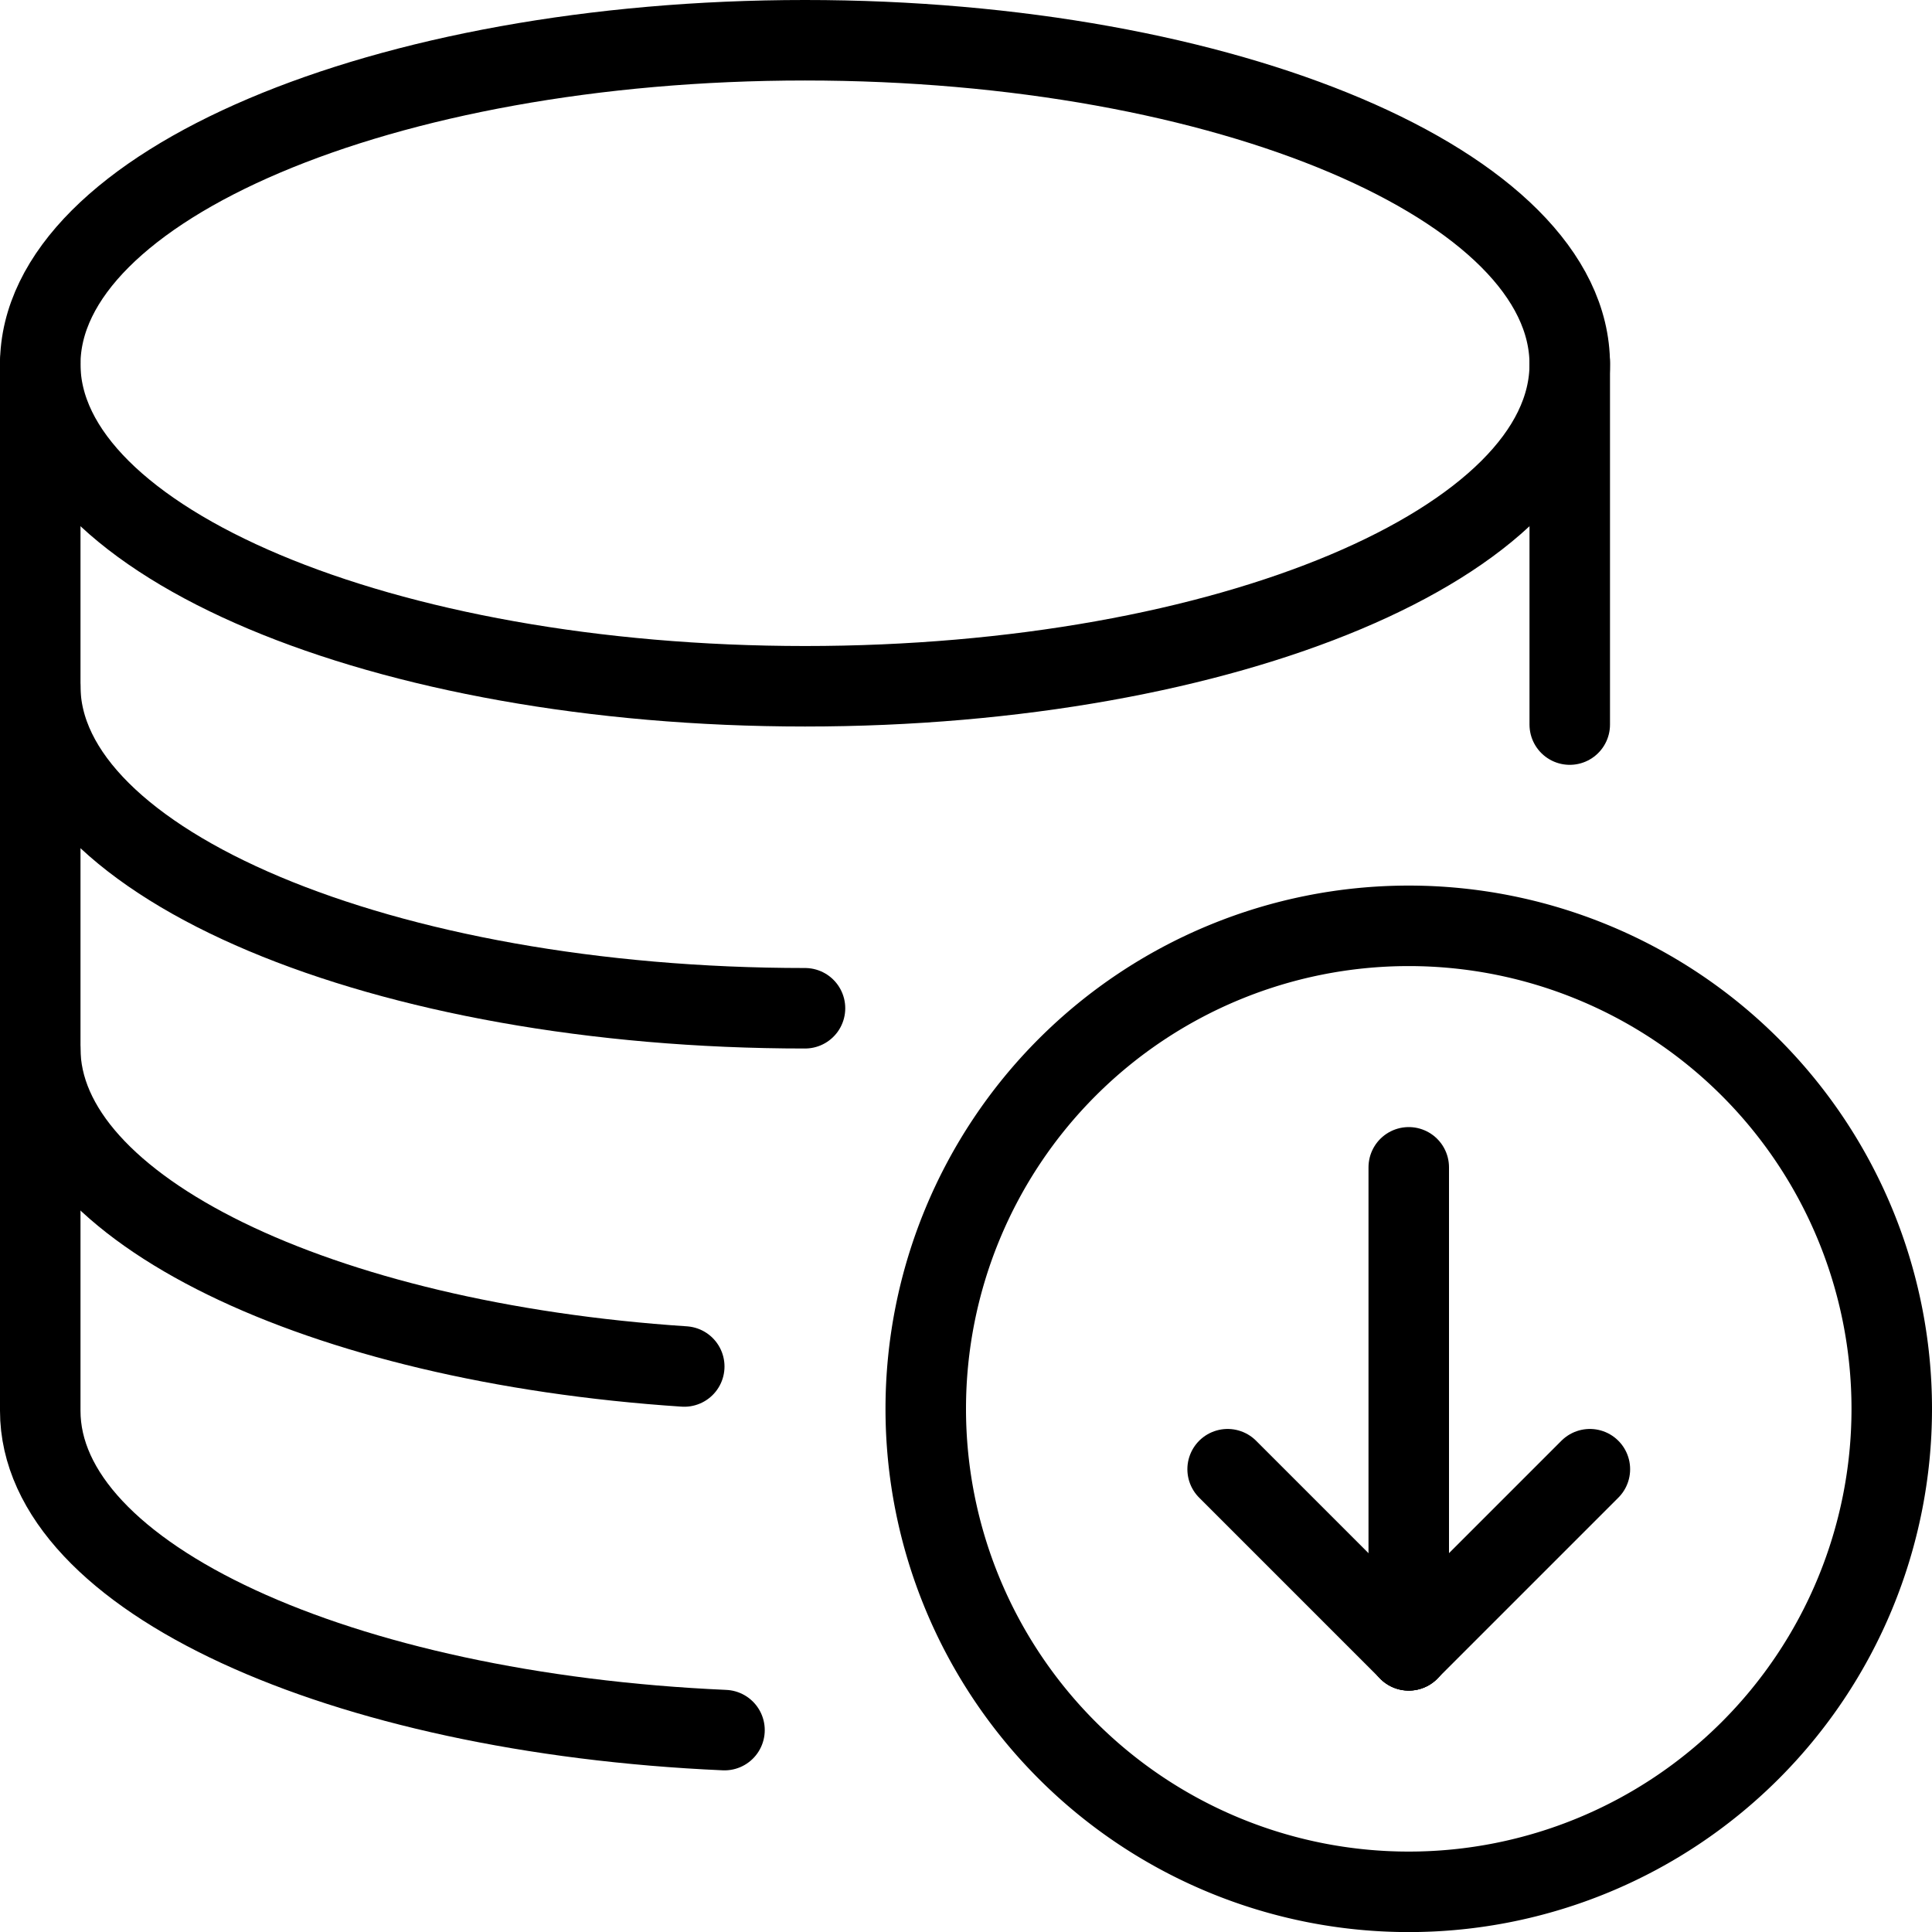
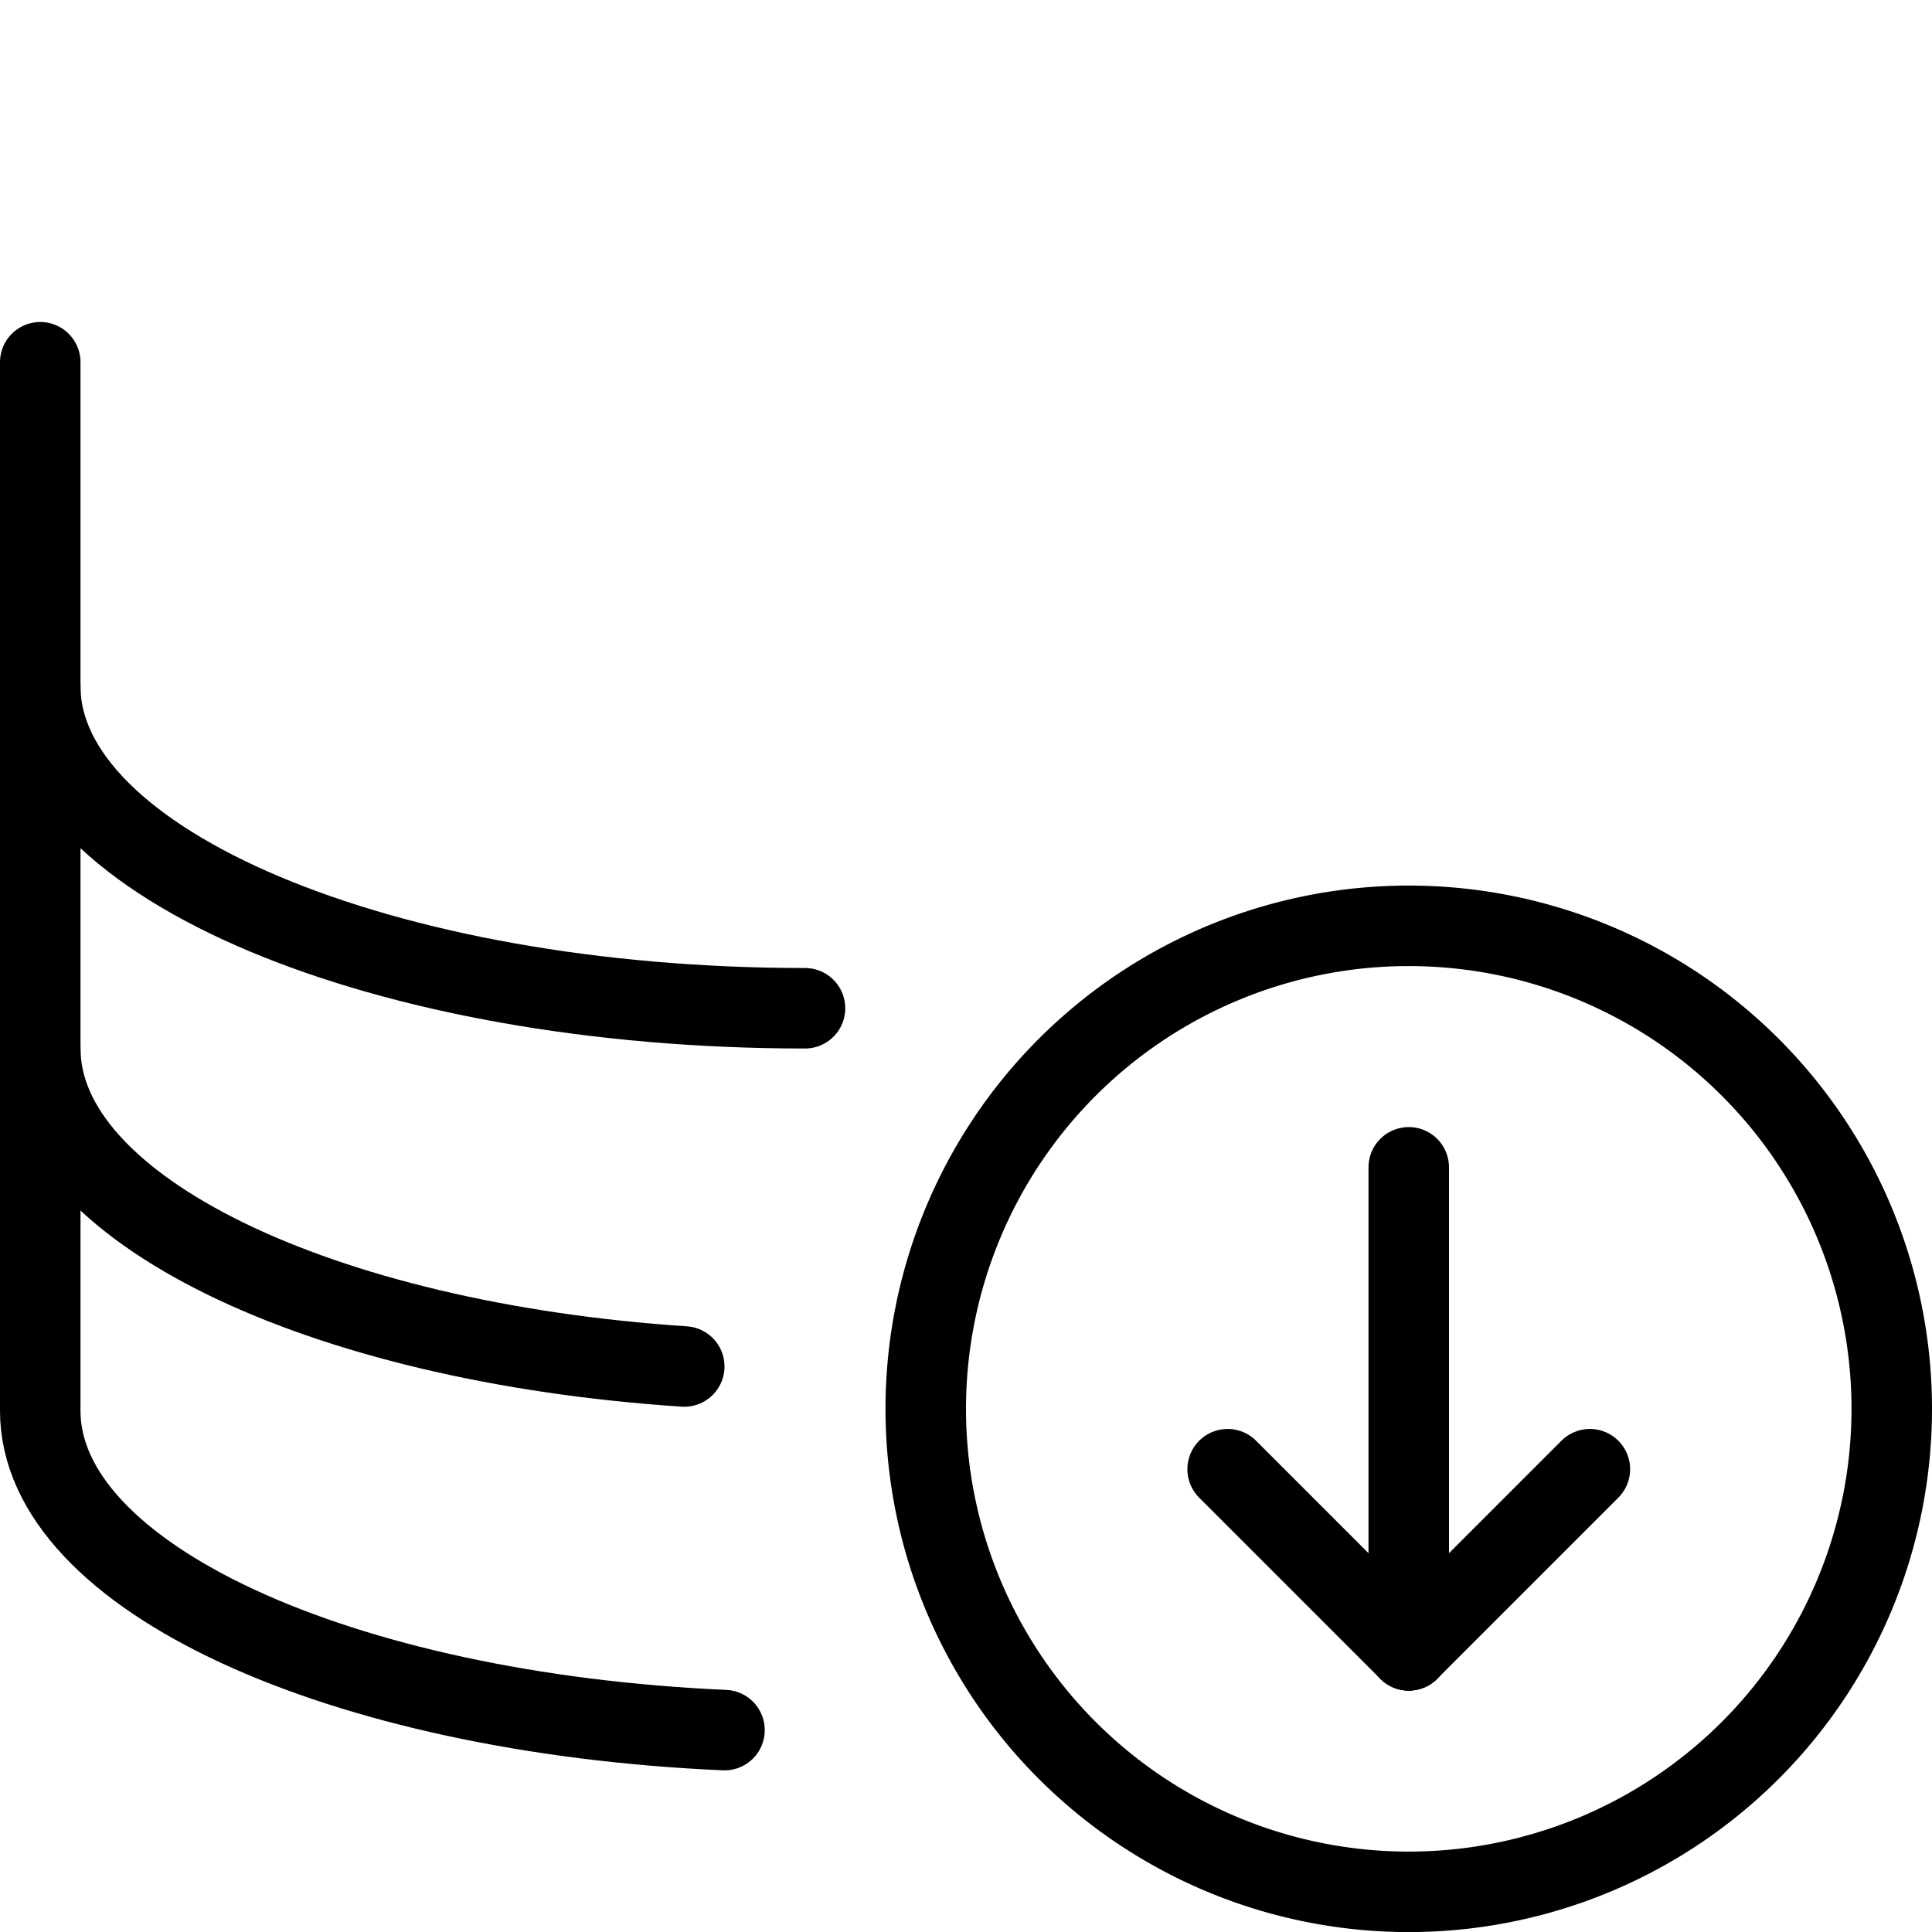
<svg xmlns="http://www.w3.org/2000/svg" viewBox="0 0 24 24">
  <g transform="matrix(1,0,0,1,0,0)">
-     <path d="M19.5,4.525c0,2.206-4.254,4-9.5,4S.5,6.731.5,4.525,4.754.5,10,.5,19.5,2.315,19.5,4.525Z" fill="none" stroke="#000000" stroke-linecap="round" stroke-linejoin="round" />
    <path d="M10,12.525c-5.246,0-9.5-1.794-9.5-4" fill="none" stroke="#000000" stroke-linecap="round" stroke-linejoin="round" />
    <path d="M8.5,16.975c-4.533-.3-8-1.958-8-3.949" fill="none" stroke="#000000" stroke-linecap="round" stroke-linejoin="round" />
    <path d="M9,21.492c-4.776-.211-8.5-1.9-8.5-3.967V4.5" fill="none" stroke="#000000" stroke-linecap="round" stroke-linejoin="round" />
-     <path d="M19.5 4.501L19.5 9.001" fill="none" stroke="#000000" stroke-linecap="round" stroke-linejoin="round" />
    <path d="M11.500 17.501 A6.000 6.000 0 1 0 23.500 17.501 A6.000 6.000 0 1 0 11.500 17.501 Z" fill="none" stroke="#000000" stroke-linecap="round" stroke-linejoin="round" />
    <path d="M17.5 14.501L17.5 20.501" fill="none" stroke="#000000" stroke-linecap="round" stroke-linejoin="round" />
    <path d="M17.5 20.501L15.25 18.251" fill="none" stroke="#000000" stroke-linecap="round" stroke-linejoin="round" />
    <path d="M17.5 20.501L19.75 18.251" fill="none" stroke="#000000" stroke-linecap="round" stroke-linejoin="round" />
  </g>
</svg>